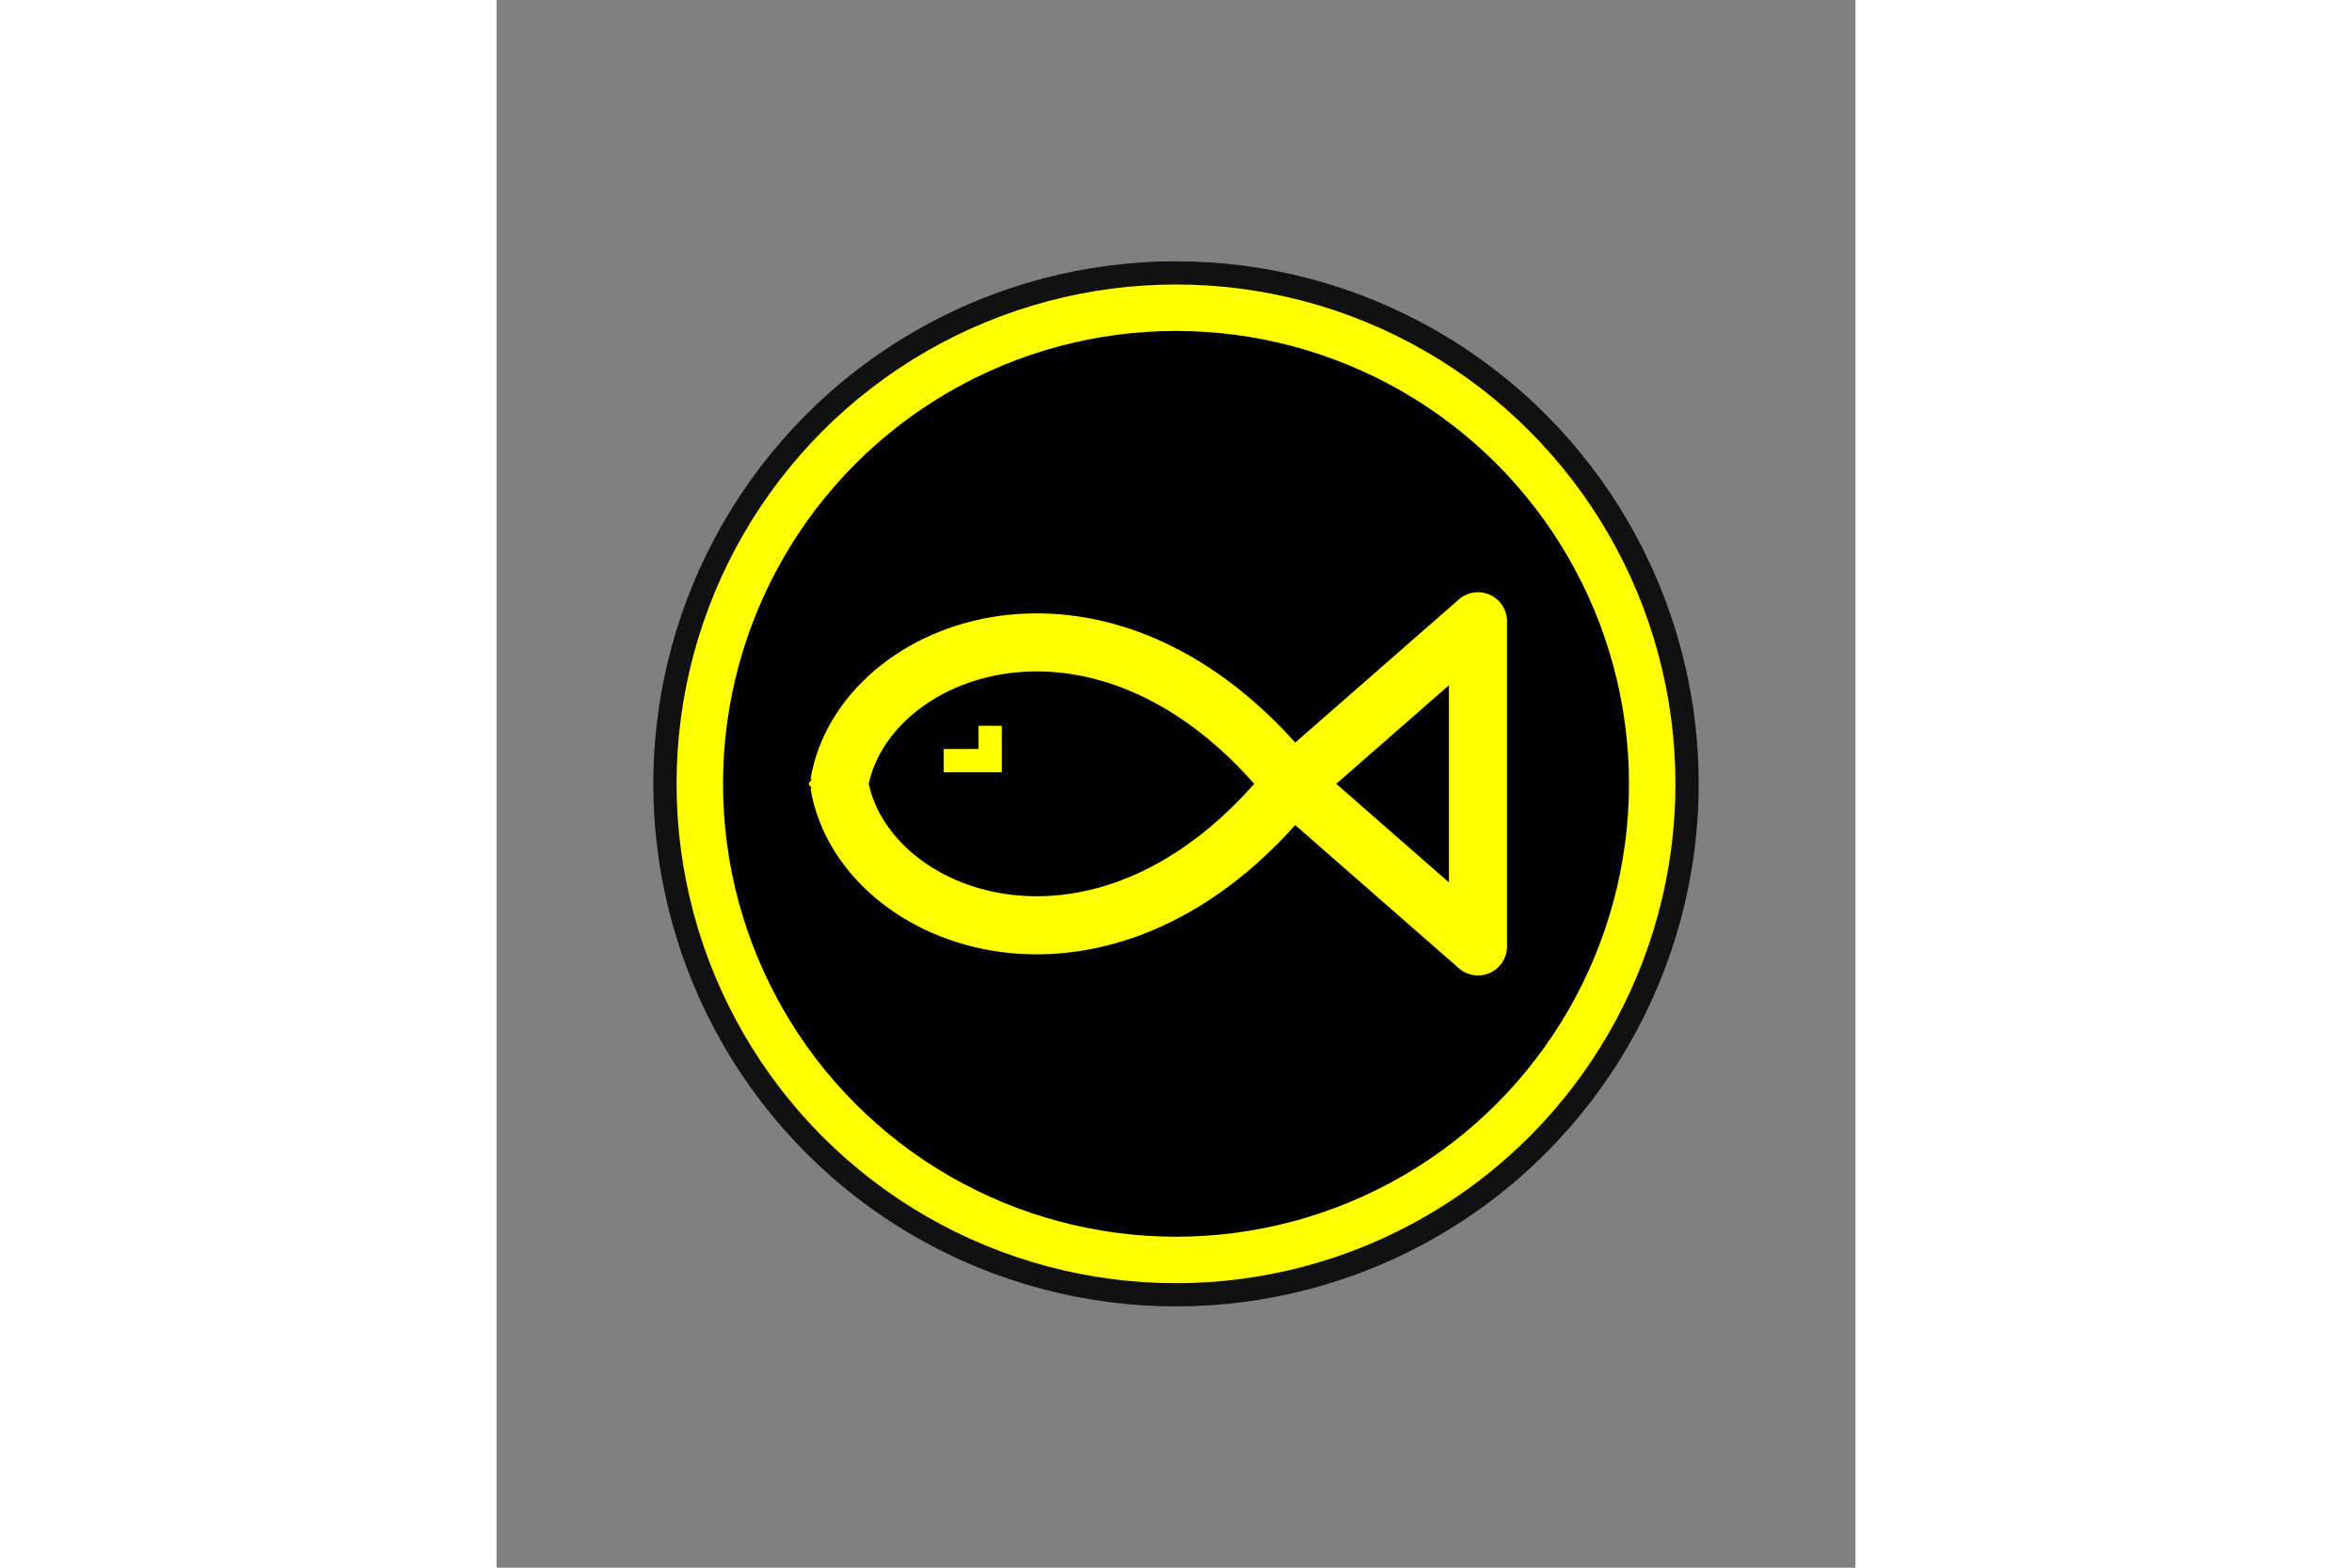
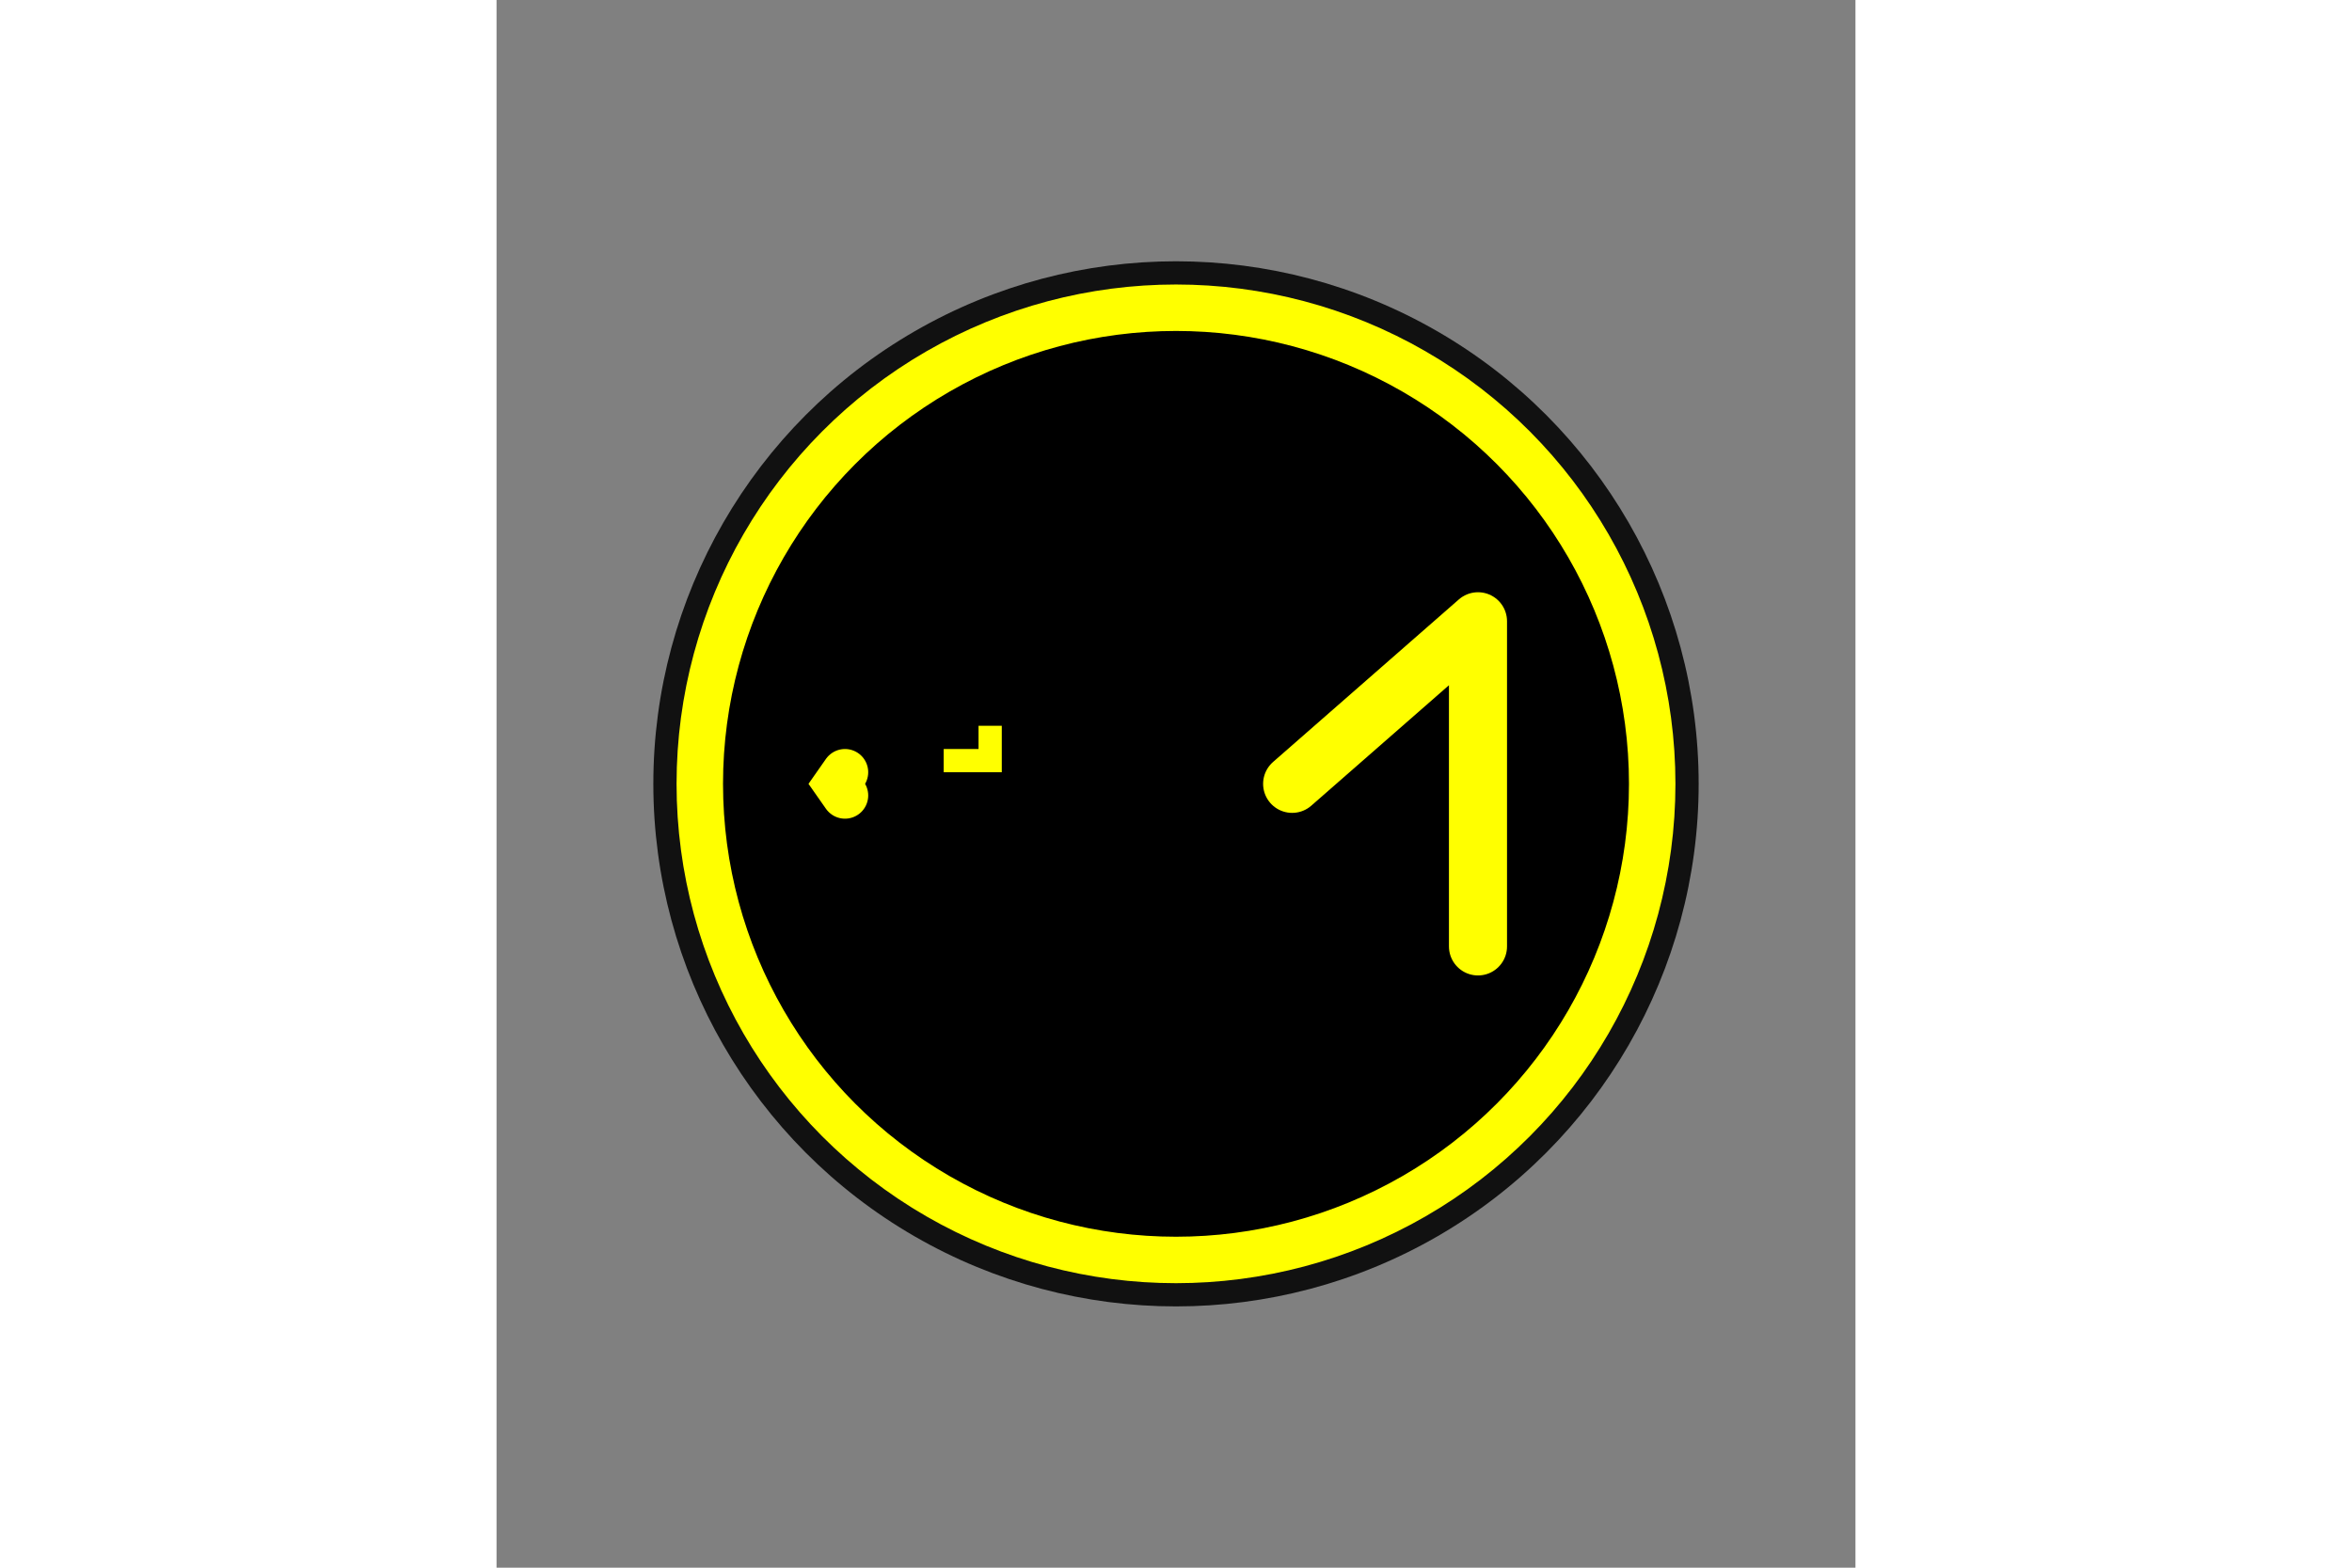
<svg xmlns="http://www.w3.org/2000/svg" height="800" width="1200" viewBox="-13.5 -22.5 117 135">
  <rect x="-13.5" y="-22.5" width="117" height="135" fill="#808080" stroke="none" />
  <circle fill="#111" r="45" cy="45" cx="45" />
  <circle stroke-width="4" stroke="#ff0" r="41" cy="45" cx="45" />
-   <path stroke-linecap="round" stroke-width="5" stroke="#ff0" d="M55 45l16-14m0 0v28m0 0L55 45" />
-   <path stroke-width="5" stroke="#ff0" fill="none" d="M55 45c-16-20-37-12-39 0m39 0c-16 20-37 12-39 0" />
+   <path stroke-linecap="round" stroke-width="5" stroke="#ff0" d="M55 45l16-14m0 0v28m0 0" />
  <path stroke-linecap="round" stroke-width="4" stroke="#ff0" d="M16.5 44l-.7 1 .7 1" />
  <path stroke-width="2" stroke="#ff0" d="M25 43h4v-3" />
</svg>